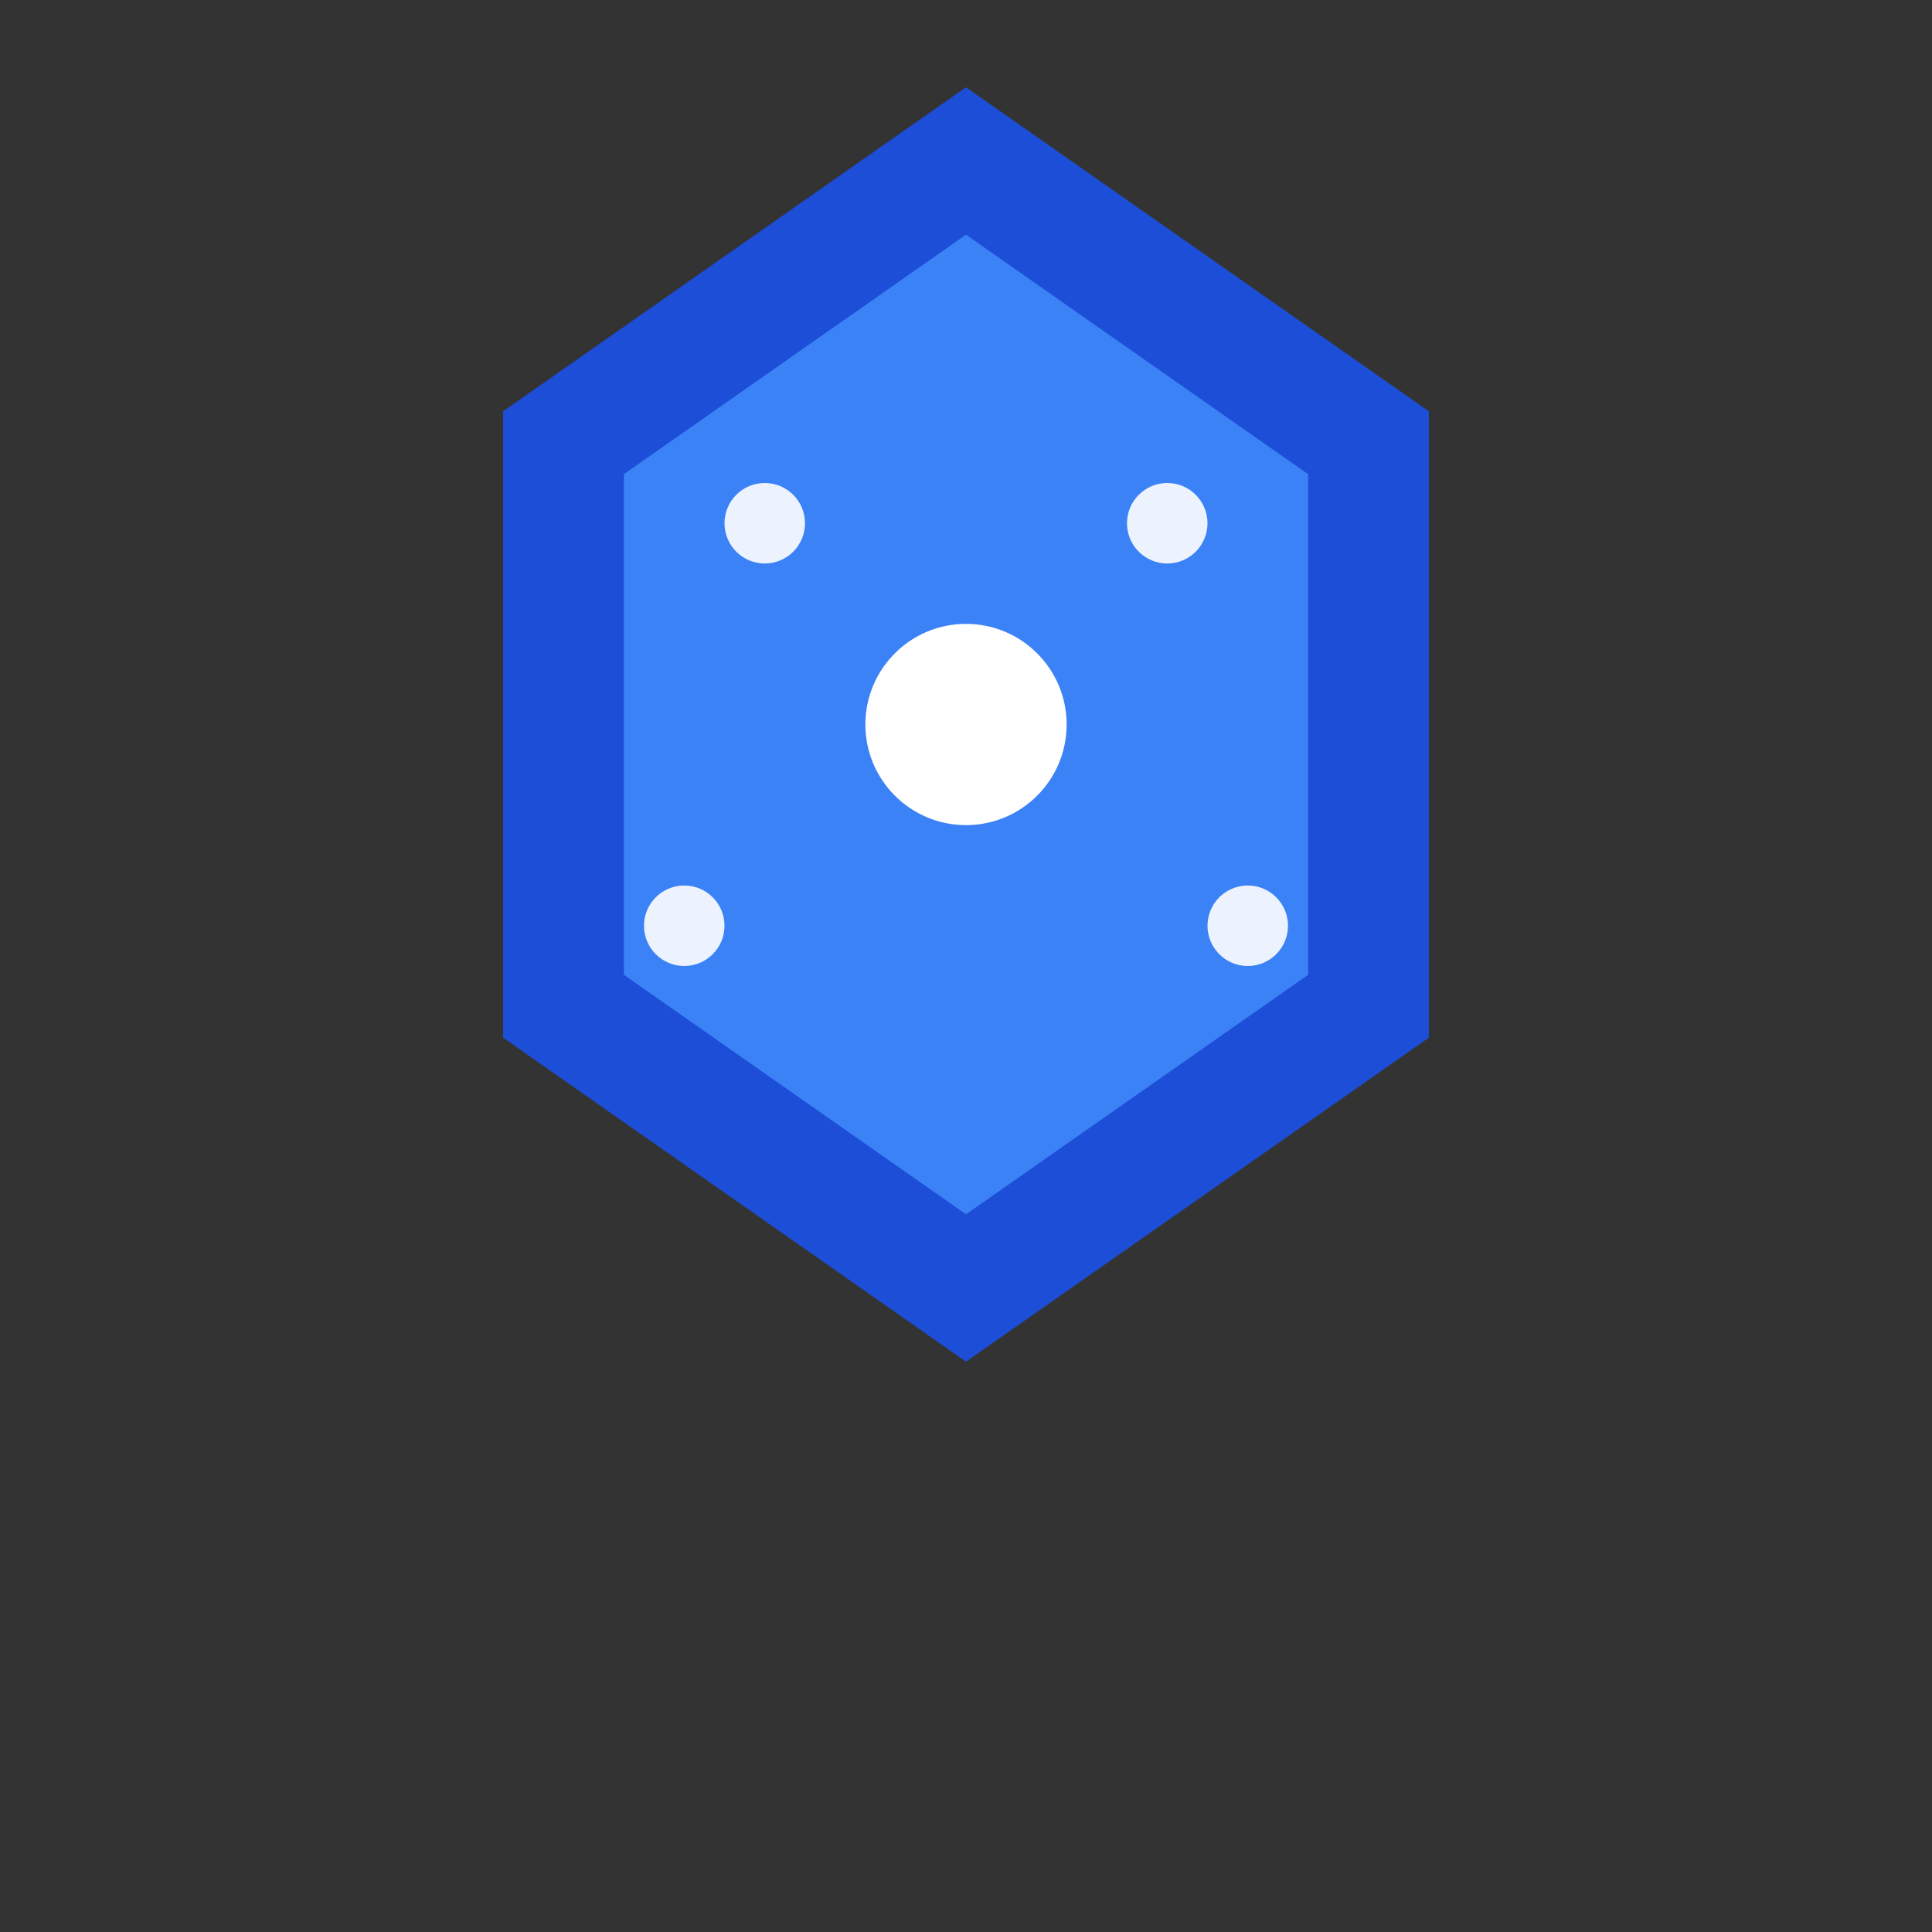
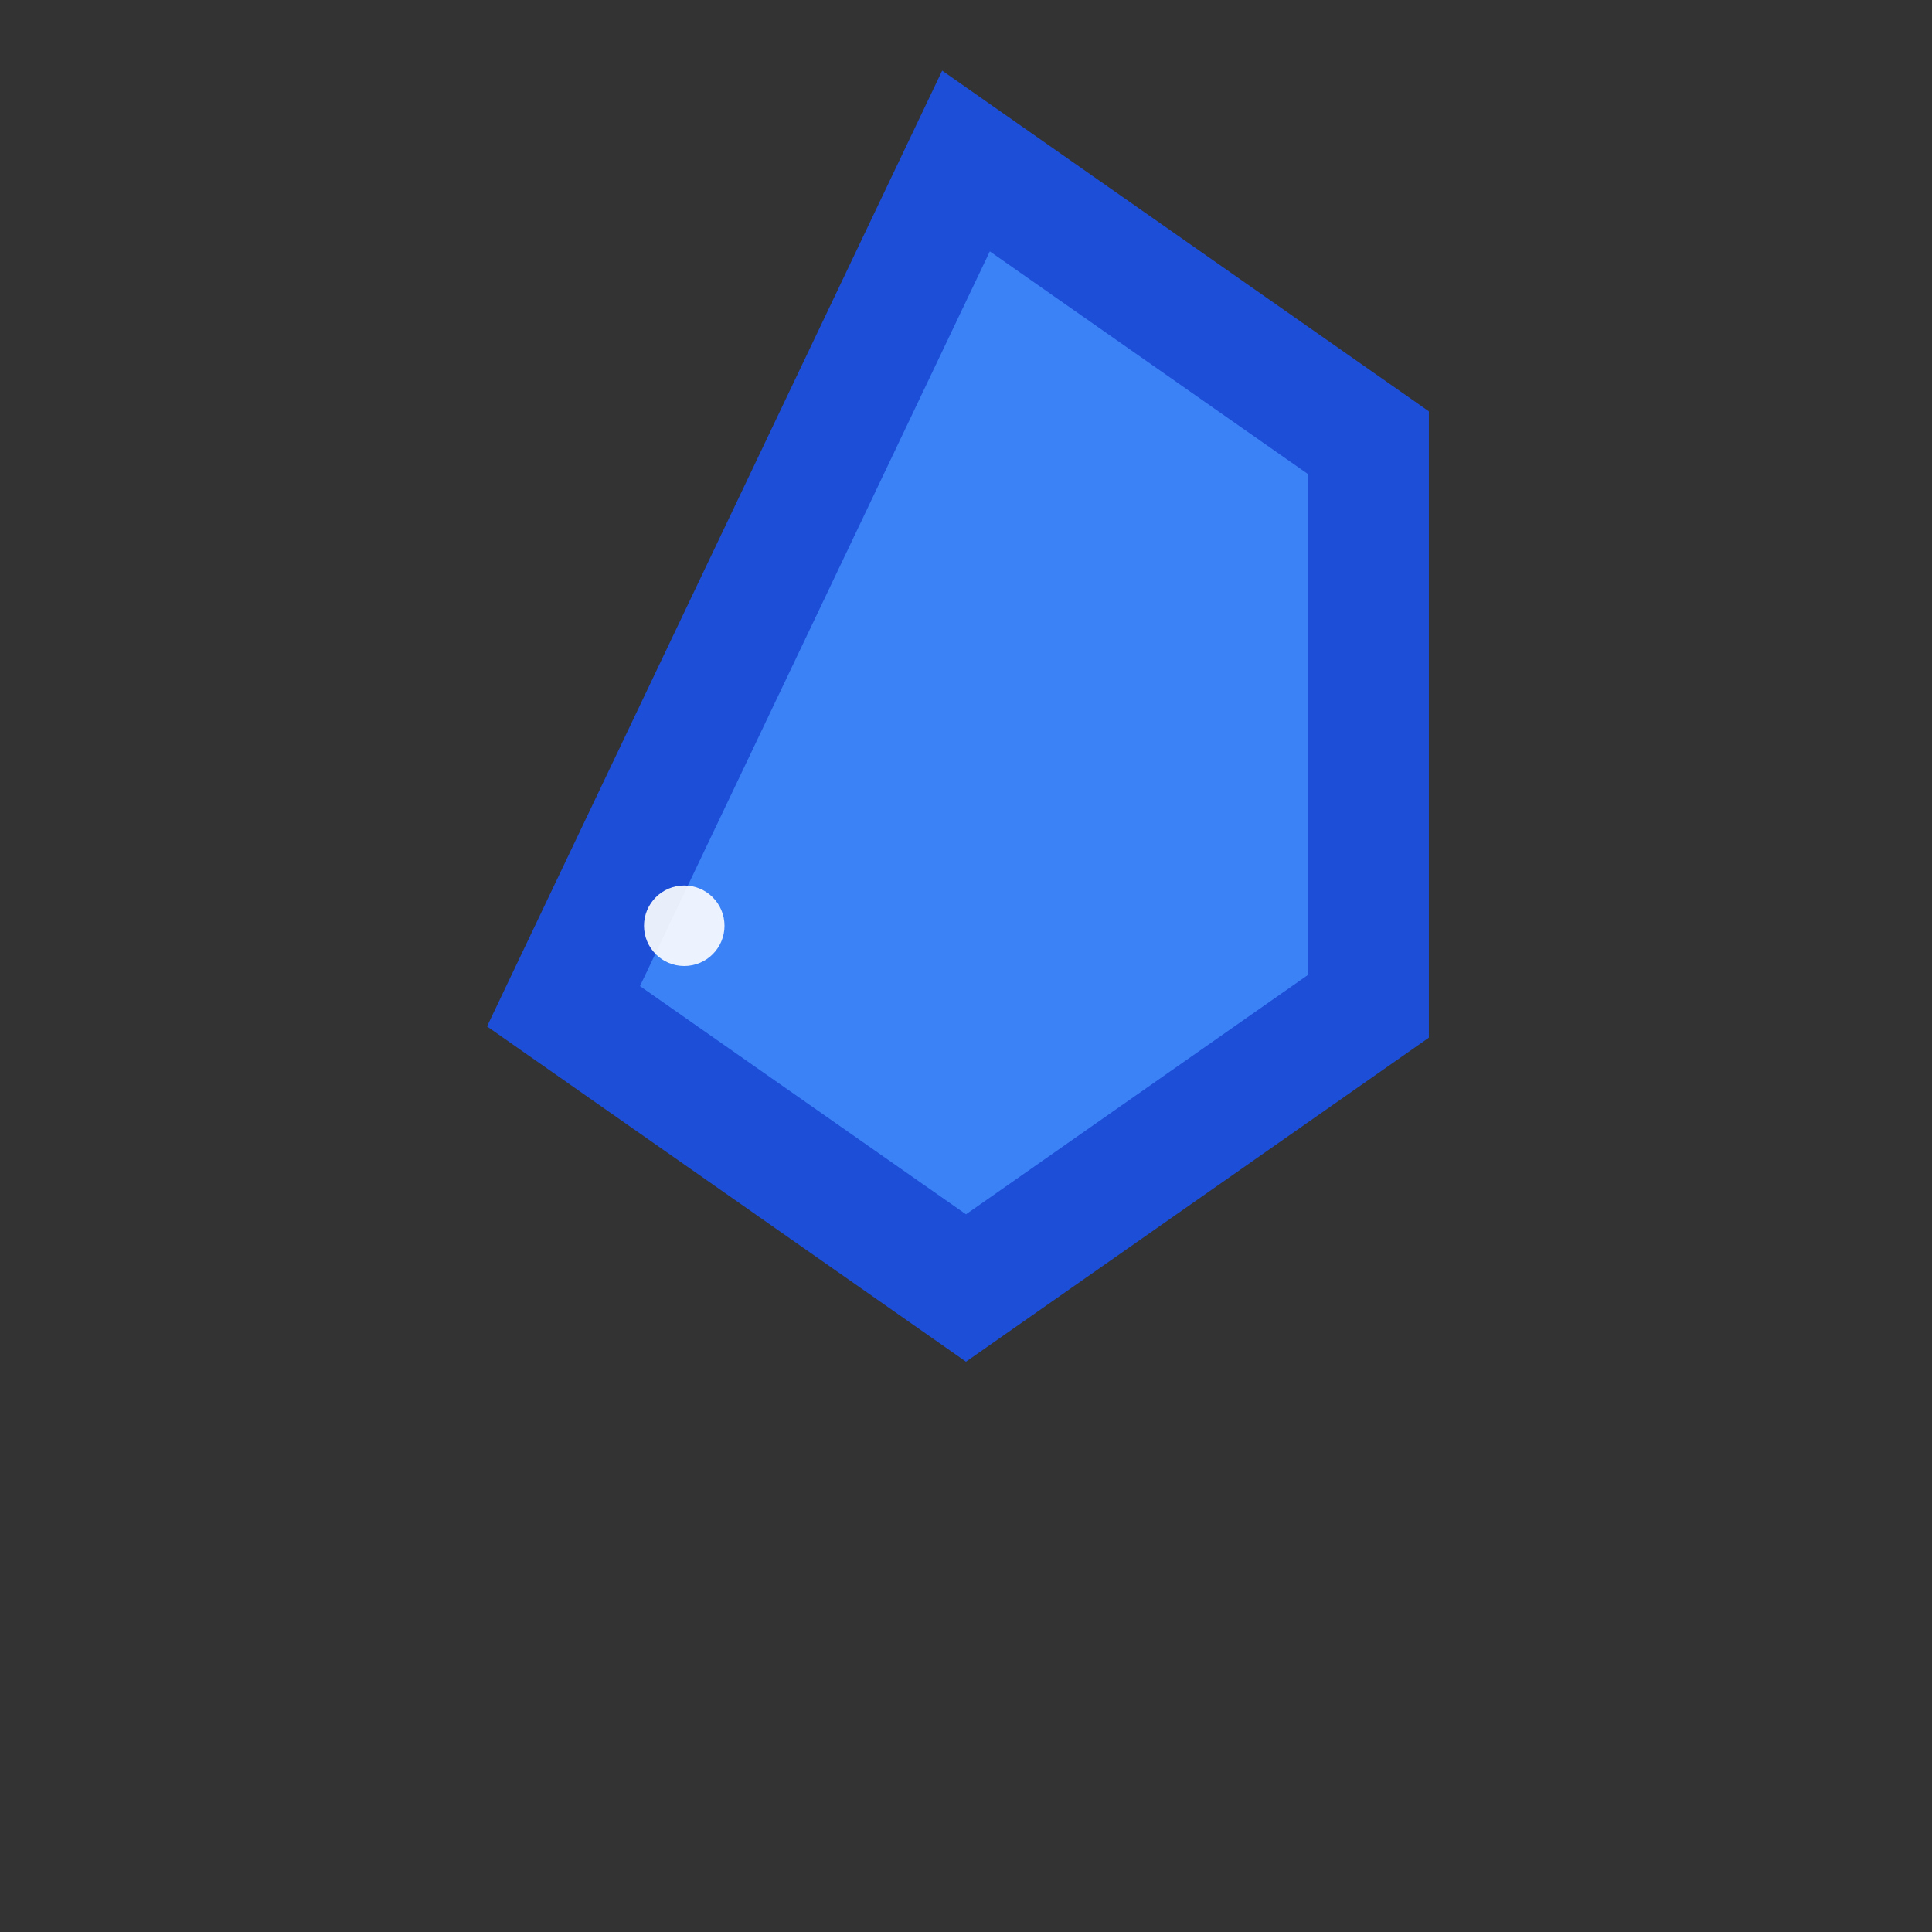
<svg xmlns="http://www.w3.org/2000/svg" width="16" height="16" viewBox="0 0 48 48">
  <rect x="0" y="0" width="48" height="48" fill="#333333" stroke="none" />
-   <path d="M24 4 L34 11 L34 25 L24 32 L14 25 L14 11 Z" fill="#3b82f6" stroke="#1d4ed8" stroke-width="3" />
-   <circle cx="24" cy="18" r="2.5" fill="#ffffff" />
-   <circle cx="19" cy="13" r="1" fill="#ffffff" opacity="0.9" />
-   <circle cx="29" cy="13" r="1" fill="#ffffff" opacity="0.9" />
+   <path d="M24 4 L34 11 L34 25 L24 32 L14 25 Z" fill="#3b82f6" stroke="#1d4ed8" stroke-width="3" />
  <circle cx="17" cy="23" r="1" fill="#ffffff" opacity="0.9" />
-   <circle cx="31" cy="23" r="1" fill="#ffffff" opacity="0.9" />
</svg>